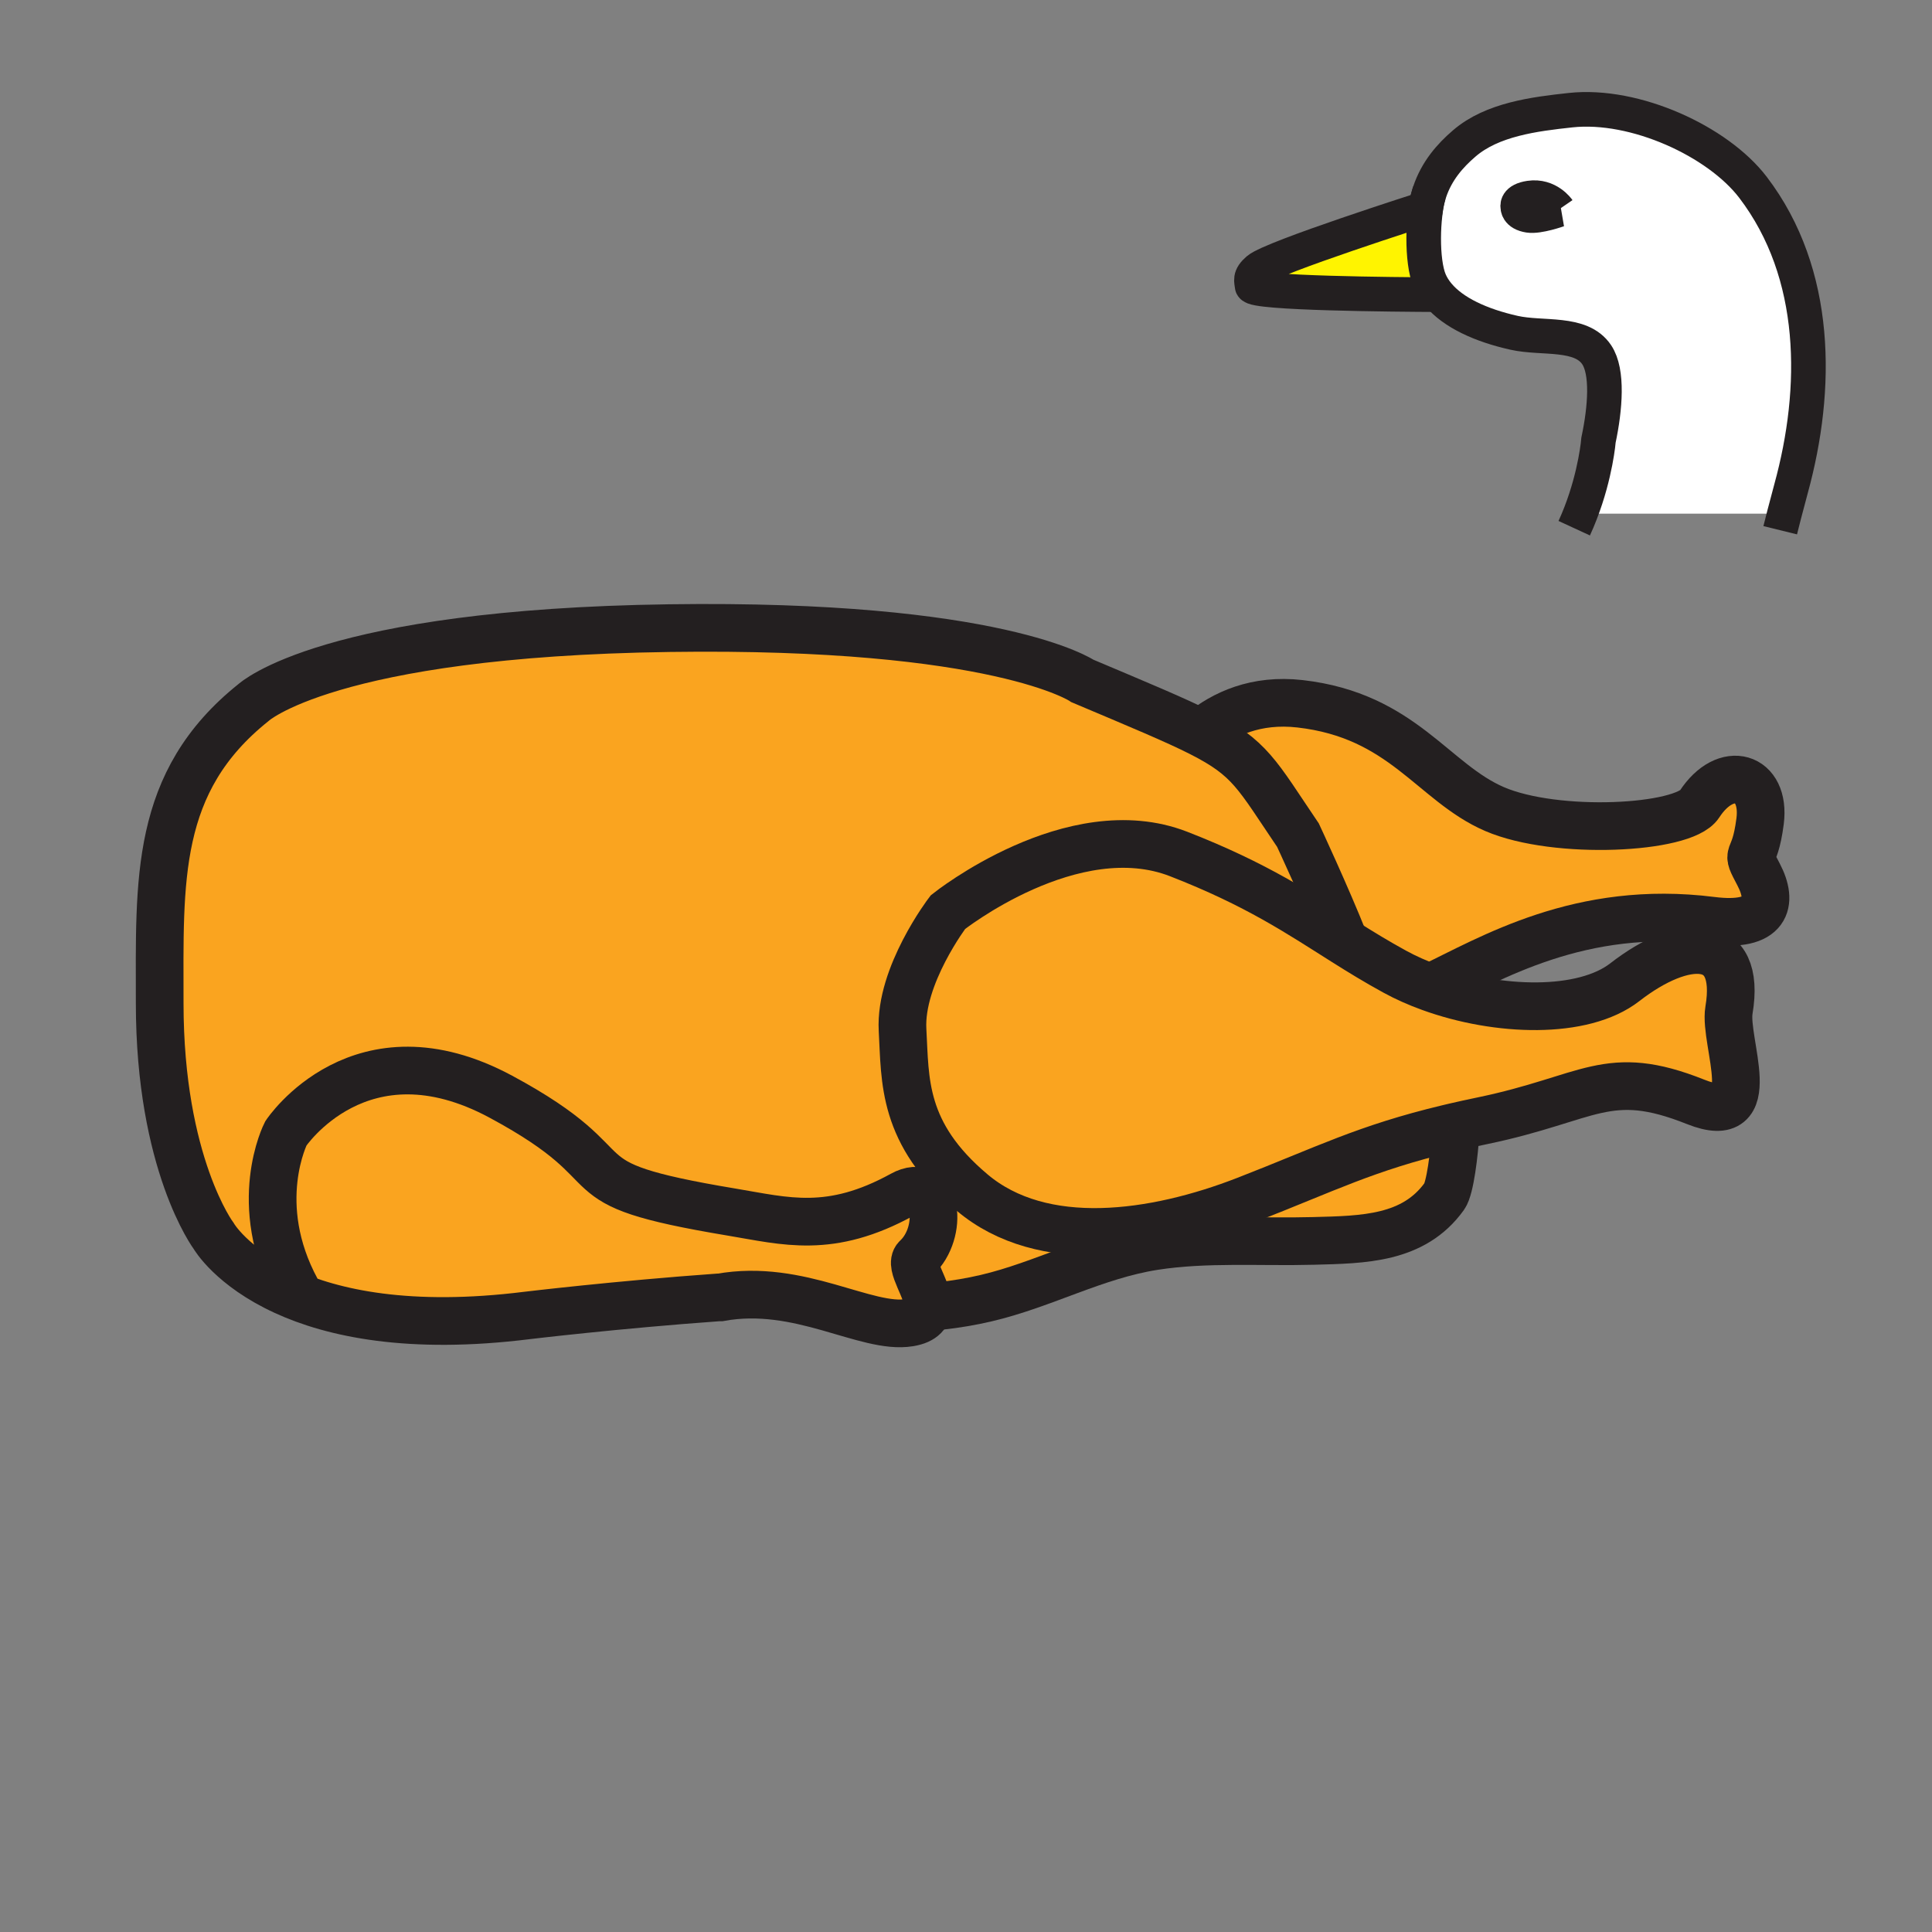
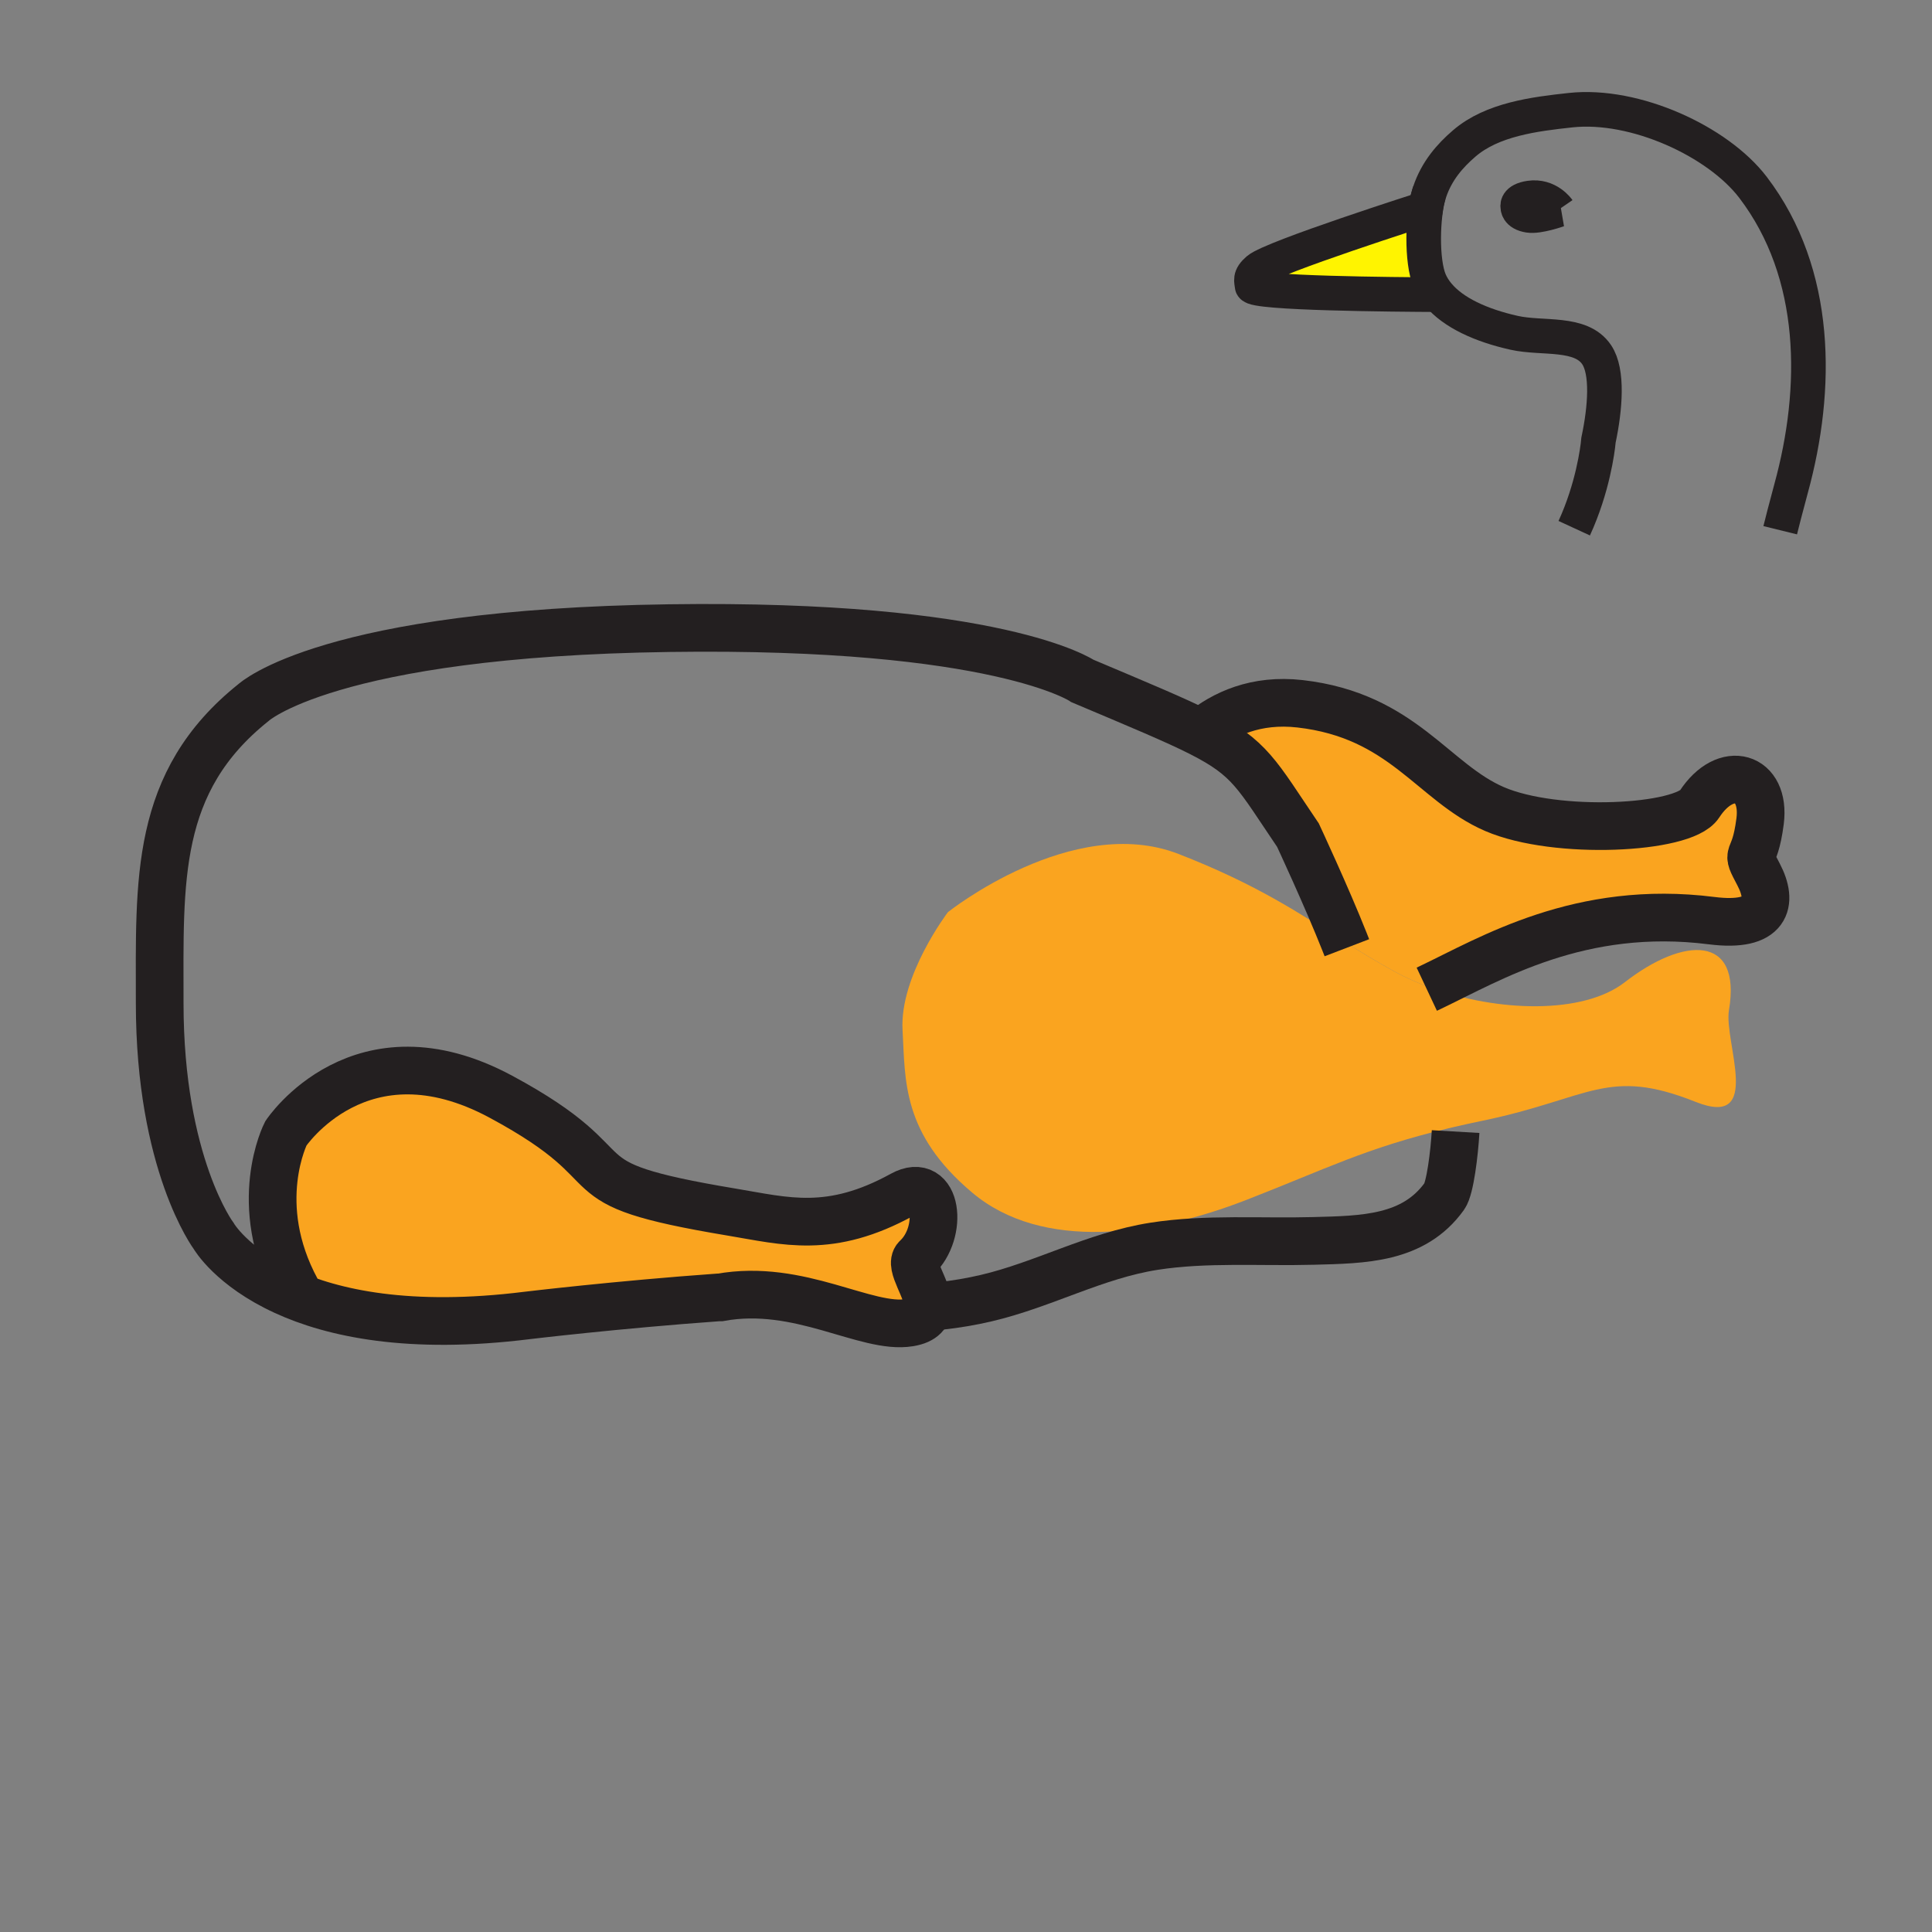
<svg xmlns="http://www.w3.org/2000/svg" width="850.89" height="850.89" viewBox="0 0 850.89 850.89" overflow="visible">
  <rect x="0" y="0" width="850.89" height="850.89" fill="#808080" stroke="none" />
-   <path d="M696.09 226.07c6.78-17.48 7.93-32.29 7.93-32.29 2.98-14.07 4.23-30.05-.81-37.55-6.96-10.4-23.78-6.84-36.38-9.66-14.76-3.31-26.8-8.91-33.39-16.79-1.601-1.9-2.87-3.93-3.79-6.09-3.681-8.68-3.21-28.67-.33-38.16.02-.05.029-.11.05-.16.09-.28.18-.56.27-.82h-.01c3.09-9.24 8.93-15.96 15.271-21.39 12.29-10.58 30.84-12.91 46.84-14.64 28.33-3.06 64.84 13.7 80.319 34 28.98 38.02 28.801 88.78 16.771 132.63-1.03 3.78-2.05 7.61-3.04 11.47l-1.521-.39H696.5l-.41-.16zm-9.82-133.62s-4.43-6.46-12.5-5.26c-6.189.91-5.3 3.82-5.3 3.82s-.35 3.05 4.891 3.86c4.239.65 12.909-2.42 12.909-2.42z" fill="#fff" />
  <path d="M572.57 309.96c45.3 5.18 58.54 34.7 85.68 46.38 27.13 11.68 83.12 8.74 90.21-2.13 11.66-17.92 29.25-12.49 26.72 7.44-2.55 19.92-7.05 11.32-.64 23.55 6.4 12.23 3.99 23.39-20.7 20.27-58-7.34-97.39 16.82-123.92 29.459-5.51-1.989-10.75-4.319-15.56-6.949-8.04-4.391-15.19-8.78-22.2-13.201-7.83-19.76-20.51-46.95-20.51-46.95-18.19-26.87-20.91-33.99-42.86-45.11 10.06-8.329 24.4-14.969 43.78-12.759z" fill="#faa41f" />
  <path d="M629.92 434.93c29.78 10.811 67.3 11.931 85.67-2.34 25.94-20.15 51.53-21.18 45.88 12.311-2.35 13.93 15.28 52.33-14.649 40.399-39-15.55-46.33-1.569-93.91 8.3-4.36.9-8.45 1.801-12.32 2.7-.97.23-1.93.45-2.88.681-36.44 8.729-53.39 17.72-88.979 31.56-40.19 15.64-89.591 22.81-120.58-3.31-30.99-26.11-29.41-49.37-30.65-71.61-1.34-23.91 19.99-51.9 19.99-51.9s54.91-43.78 101.609-25.6c34.521 13.44 53.21 26.15 73.061 38.66 7.01 4.42 14.16 8.81 22.2 13.201 4.808 2.628 10.048 4.958 15.558 6.948z" fill="#faa41f" />
  <path d="M629.65 123.69c.92 2.16 2.189 4.19 3.79 6.09-18.591-.07-81.801-.57-82.011-3.87-.149-2.25-1.319-3.86 2.59-7.21 6.211-5.35 73.851-26.91 73.851-26.91.34-2.21.83-4.29 1.45-6.26-2.88 9.49-3.35 29.48.33 38.16zM629.64 84.55c-.09.26-.18.54-.27.82.08-.28.17-.55.26-.82h.01z" fill="#fff400" />
-   <path d="M641.08 498.37c-.561 9.59-2.42 24.99-4.94 28.49-13.59 18.949-35.739 19.069-57.6 19.659-23.08.631-47.46-1.22-70.29 2.36-26.01 4.08-48.52 16.89-73.88 22.84-6.601 1.55-13.35 2.681-20.18 3.431l-5.49-.091c0-7.409-8.48-17.85-4.97-21.119 11.91-11.11 9.21-36.341-6.35-27.78-31.75 17.46-51.33 11.64-75.15 7.67-79.86-13.311-39.69-17.46-101.6-50.8-61.92-33.34-94.73 16.14-94.73 16.14s-15.87 30.96 4.76 69.061l-5.23.489c-23.49-10.779-31.28-24.31-31.28-24.31s-23.82-31.75-23.82-102.66c0-53.98-2.47-97.35 41.28-132.3 0 0 32.82-30.69 183.11-32.81 145.01-2.05 182.04 23.28 182.04 23.28 25.12 10.61 41 17.21 52.03 22.8 21.95 11.12 24.67 18.24 42.86 45.11 0 0 12.68 27.19 20.51 46.95-19.851-12.51-38.54-25.22-73.061-38.66-46.699-18.18-101.609 25.6-101.609 25.6s-21.33 27.99-19.99 51.9c1.24 22.24-.34 45.5 30.65 71.61 30.989 26.119 80.39 18.949 120.58 3.31 35.59-13.84 52.539-22.83 88.979-31.56.95-.23 1.91-.45 2.88-.681l.491 2.071z" fill="#faa41f" />
  <path d="M316.41 571.4c-44.45 3.18-84.14 7.939-84.14 7.939-52.05 6.51-85.76-.95-106.84-10.62l5.23-.489c-20.63-38.101-4.76-69.061-4.76-69.061s32.81-49.479 94.73-16.14c61.91 33.34 21.74 37.489 101.6 50.8 23.82 3.97 43.4 9.79 75.15-7.67 15.56-8.561 18.26 16.67 6.35 27.78-3.51 3.27 4.97 13.71 4.97 21.119 0 3.57-1.96 6.431-8.14 7.46-19.05 3.171-48.42-17.47-83.35-11.119h-.8z" fill="#faa41f" />
  <g fill="none" stroke="#231f20">
-     <path d="M637.71 496.98c-36.44 8.729-53.39 17.72-88.979 31.56-40.19 15.64-89.591 22.81-120.58-3.31-30.99-26.11-29.41-49.37-30.65-71.61-1.34-23.91 19.99-51.9 19.99-51.9s54.91-43.78 101.609-25.6c34.521 13.44 53.21 26.15 73.061 38.66 7.01 4.42 14.16 8.81 22.2 13.201 4.81 2.63 10.05 4.96 15.56 6.949 29.78 10.811 67.3 11.931 85.67-2.34 25.94-20.15 51.53-21.18 45.88 12.311-2.35 13.93 15.28 52.33-14.649 40.399-39-15.55-46.33-1.569-93.91 8.3-4.36.9-8.45 1.801-12.32 2.7-.972.23-1.932.45-2.882.68" stroke-width="21" />
    <path d="M641.08 498.37c-.561 9.59-2.42 24.99-4.94 28.49-13.59 18.949-35.739 19.069-57.6 19.659-23.08.631-47.46-1.22-70.29 2.36-26.01 4.08-48.52 16.89-73.88 22.84-6.601 1.55-13.35 2.681-20.18 3.431M528.7 322.8c.03-.02.06-.05.09-.08 10.06-8.33 24.4-14.97 43.78-12.76 45.3 5.18 58.54 34.7 85.68 46.38 27.13 11.68 83.12 8.74 90.21-2.13 11.66-17.92 29.25-12.49 26.72 7.44-2.55 19.92-7.05 11.32-.64 23.55 6.4 12.23 3.99 23.39-20.7 20.27-58-7.34-97.39 16.82-123.92 29.459-.52.25-1.03.49-1.54.73" stroke-width="21" />
    <path d="M130.66 568.23c-20.63-38.101-4.76-69.061-4.76-69.061s32.81-49.479 94.73-16.14c61.91 33.34 21.74 37.489 101.6 50.8 23.82 3.97 43.4 9.79 75.15-7.67 15.56-8.561 18.26 16.67 6.35 27.78-3.51 3.27 4.97 13.71 4.97 21.119 0 3.57-1.96 6.431-8.14 7.46-19.05 3.171-48.42-17.47-83.35-11.119h-.8c-44.45 3.18-84.14 7.939-84.14 7.939-52.05 6.51-85.76-.95-106.84-10.62-23.49-10.779-31.28-24.31-31.28-24.31s-23.82-31.75-23.82-102.66c0-53.98-2.47-97.35 41.28-132.3 0 0 32.82-30.69 183.11-32.81 145.01-2.05 182.04 23.28 182.04 23.28 25.12 10.61 41 17.21 52.03 22.8 21.95 11.12 24.67 18.24 42.86 45.11 0 0 12.68 27.19 20.51 46.95.359.89.7 1.76 1.03 2.62" stroke-width="21" />
    <path d="M686.27 92.45s-4.43-6.46-12.5-5.26c-6.189.91-5.3 3.82-5.3 3.82s-.35 3.05 4.891 3.86c4.239.65 12.909-2.42 12.909-2.42z" stroke-width="15.243" />
    <path d="M629.37 85.37c.08-.28.17-.55.26-.82 3.09-9.24 8.93-15.96 15.271-21.39 12.29-10.58 30.84-12.91 46.84-14.64 28.33-3.06 64.84 13.7 80.319 34 28.98 38.02 28.801 88.78 16.771 132.63-1.03 3.78-2.05 7.61-3.04 11.47-.59 2.29-1.18 4.6-1.75 6.91M634.86 129.78h-1.42c-18.591-.07-81.801-.57-82.011-3.87-.149-2.25-1.319-3.86 2.59-7.21 6.211-5.35 73.851-26.91 73.851-26.91.34-2.21.83-4.29 1.45-6.26" stroke-width="15.243" />
    <path d="M629.64 84.55c-.09.26-.18.54-.27.82-.021.05-.03.11-.05.16-2.88 9.49-3.351 29.48.33 38.16.92 2.16 2.189 4.19 3.79 6.09 6.59 7.88 18.63 13.48 33.39 16.79 12.6 2.82 29.42-.74 36.38 9.66 5.04 7.5 3.79 23.48.81 37.55 0 0-1.149 14.81-7.93 32.29-.83 2.15-1.75 4.35-2.77 6.56" stroke-width="15.243" />
  </g>
  <path fill="none" d="M.25.25h850.394v850.394H.25z" />
</svg>